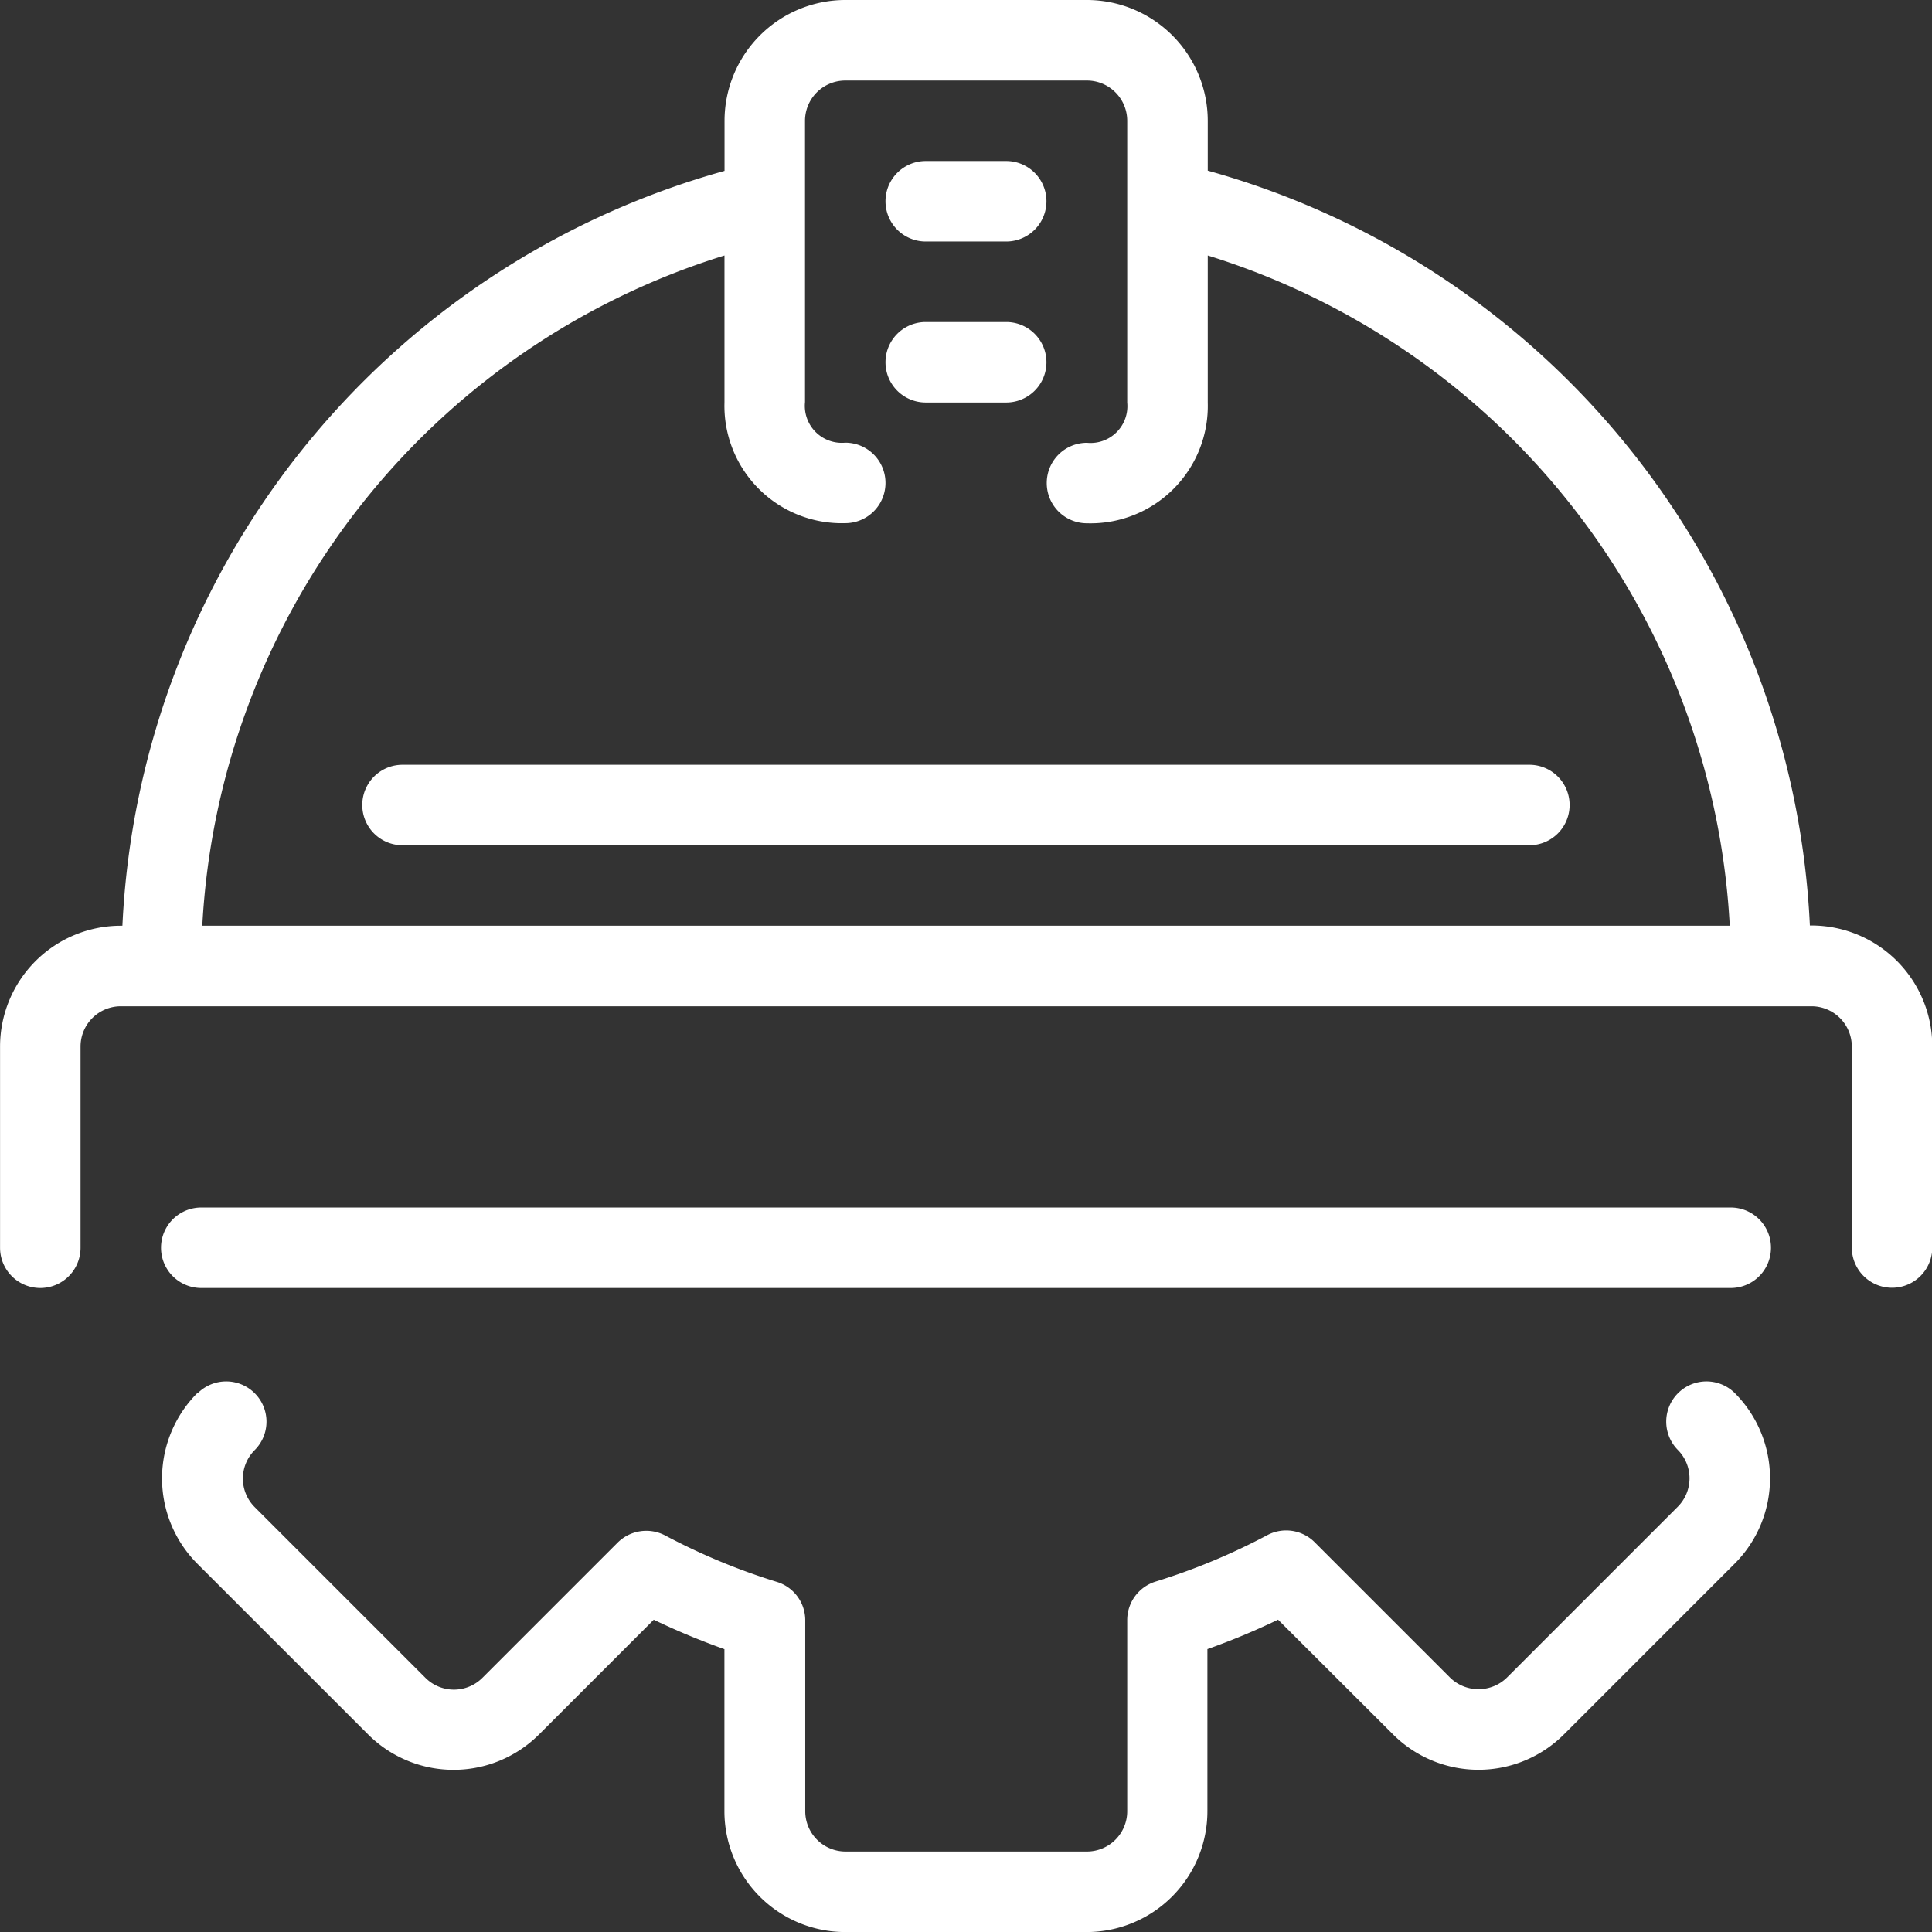
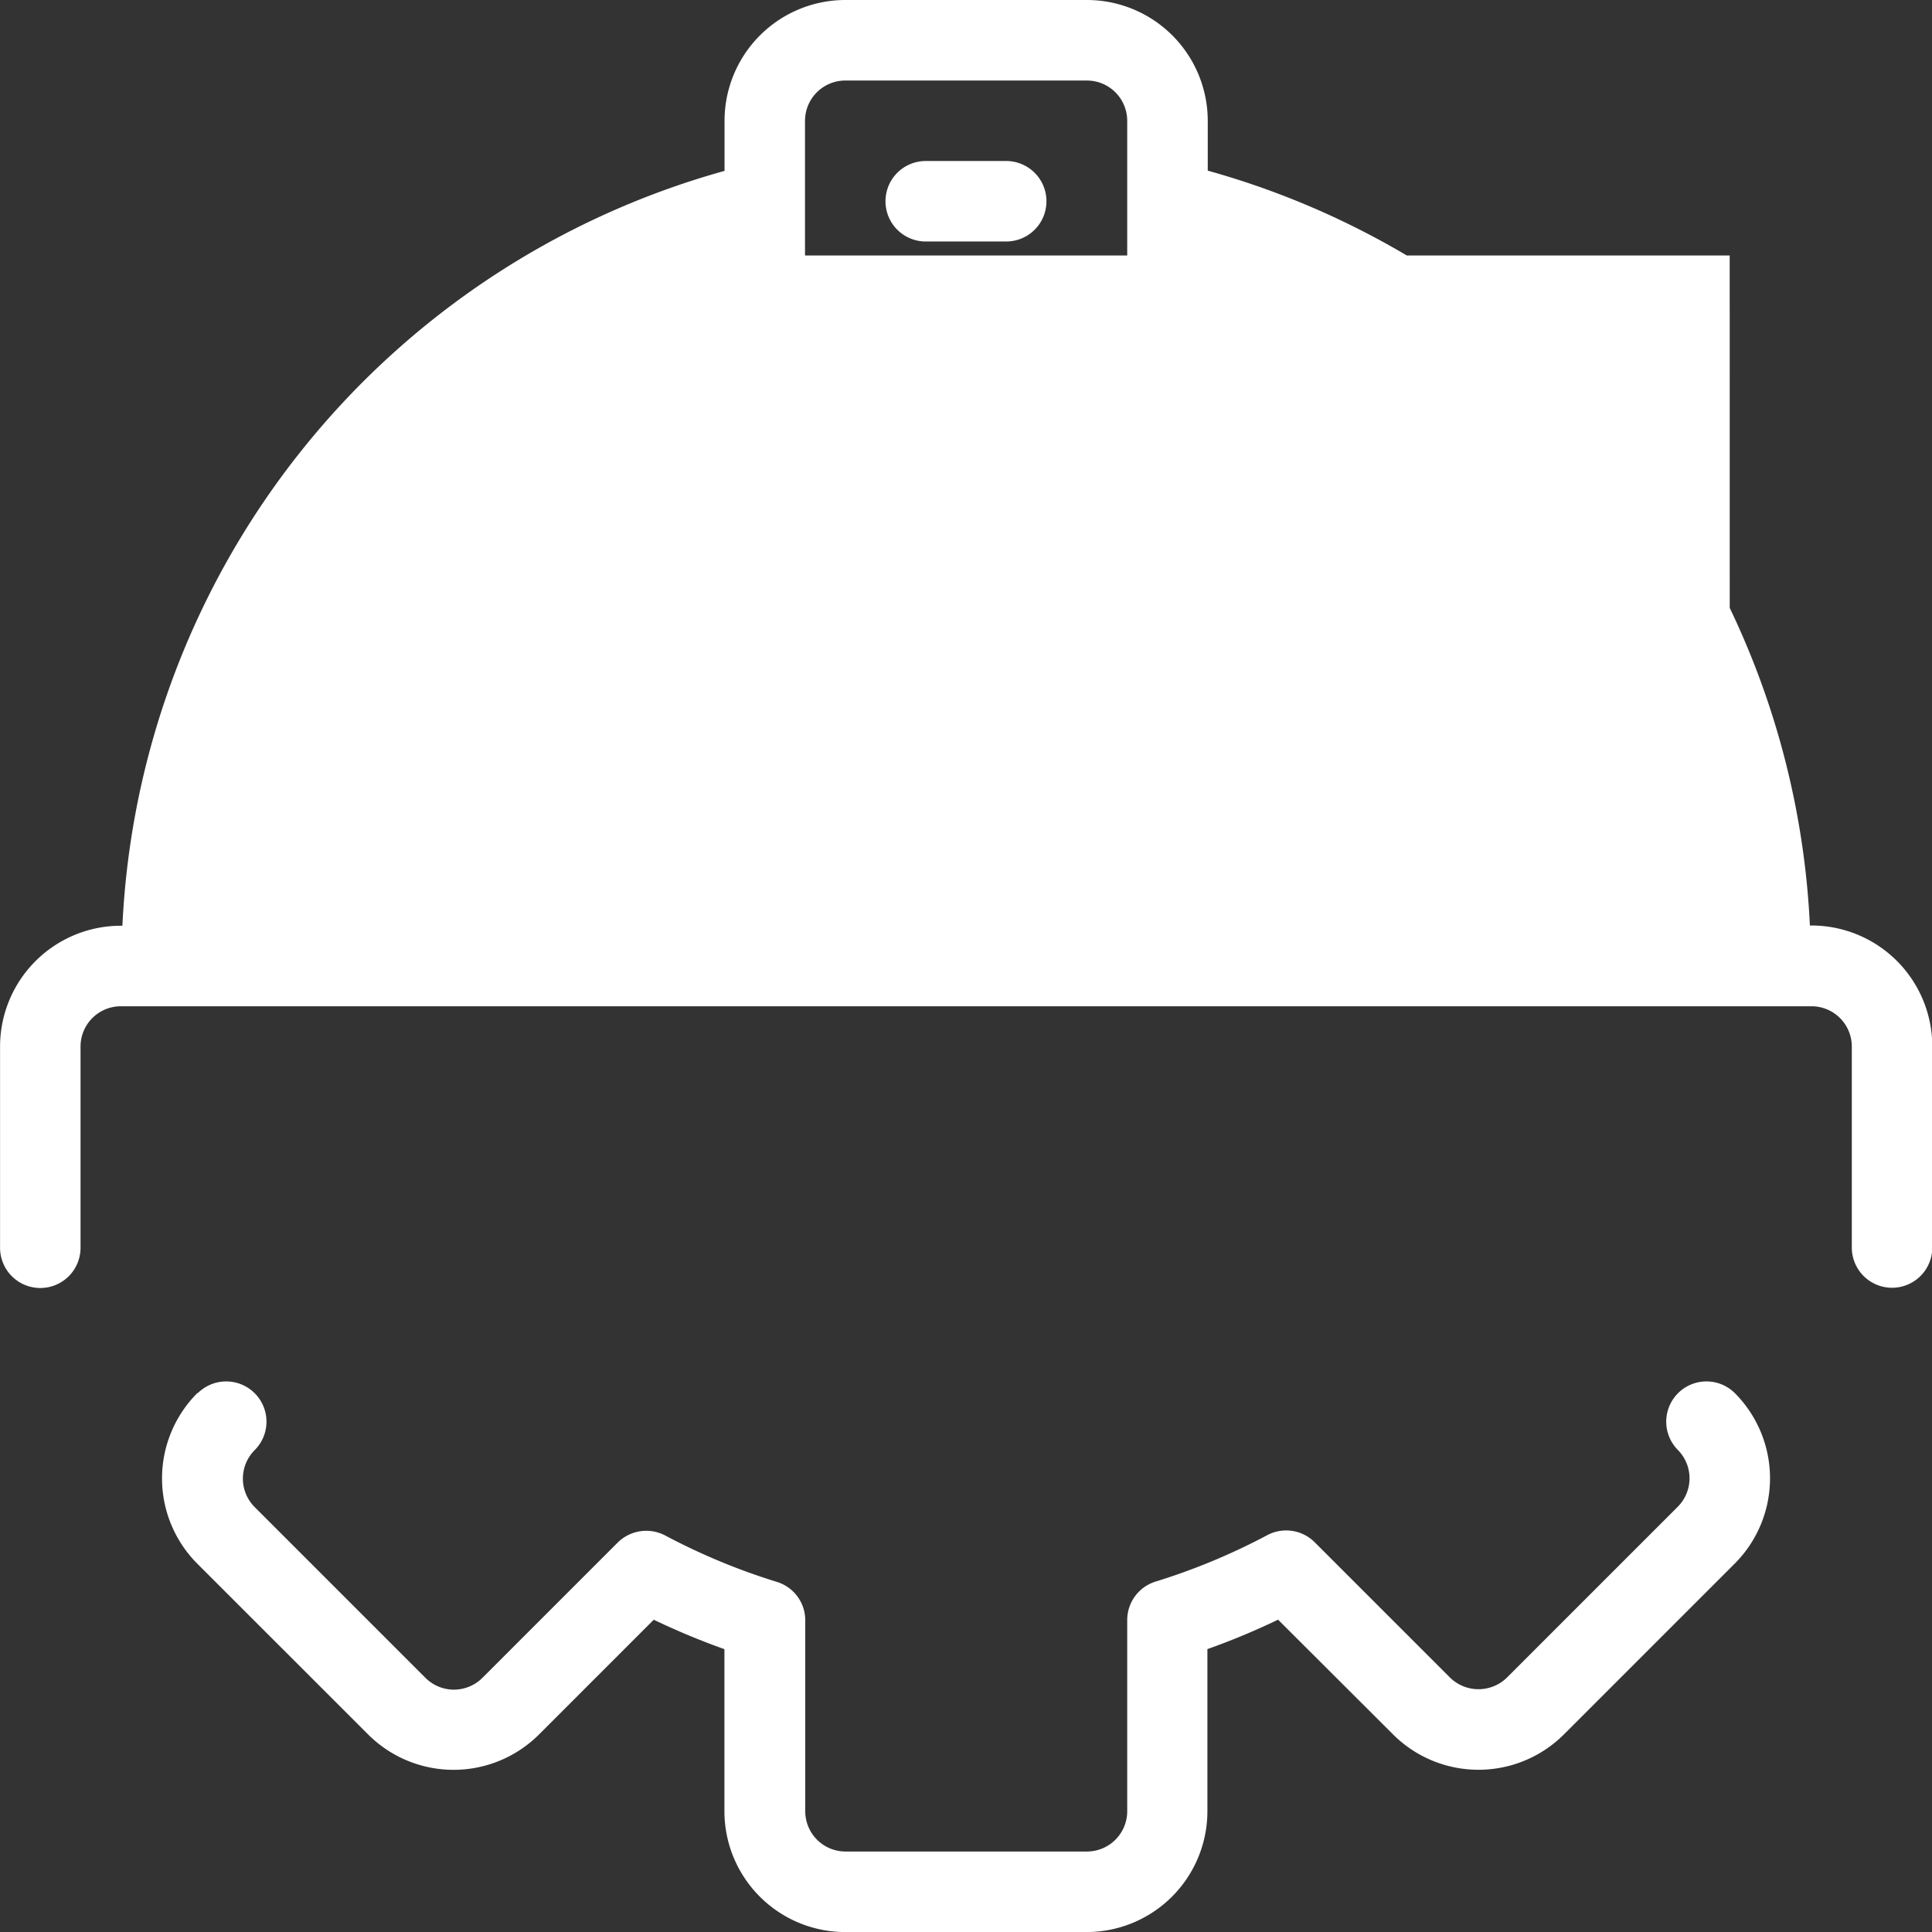
<svg xmlns="http://www.w3.org/2000/svg" id="engineering" width="33.273" height="33.273" viewBox="0 0 33.273 33.273">
  <rect x="0" y="0" width="33.273" height="33.273" fill="#333333" stroke="none" />
  <g id="Group_27875" data-name="Group 27875" transform="translate(2.792 23.785)">
    <g id="Group_27874" data-name="Group 27874">
      <path id="Path_23440" data-name="Path 23440" d="M43.6,366.2a.694.694,0,0,1,.981,0h0a.692.692,0,0,1,0,.98.694.694,0,0,0,0,.981l2.941,2.941a.694.694,0,0,0,.981,0l2.331-2.331a.7.7,0,0,1,.815-.122,11.01,11.01,0,0,0,1.924.8.691.691,0,0,1,.49.662V373.4a.694.694,0,0,0,.693.693h4.159a.694.694,0,0,0,.693-.693v-3.293a.693.693,0,0,1,.489-.663,11,11,0,0,0,1.924-.8.694.694,0,0,1,.815.122l2.331,2.331a.7.7,0,0,0,.981,0l2.941-2.941a.694.694,0,0,0,0-.981.693.693,0,0,1,.98-.98,2.079,2.079,0,0,1,0,2.941l-2.941,2.941a2.082,2.082,0,0,1-2.941,0L62.206,370.1a12.287,12.287,0,0,1-1.217.507V373.4a2.082,2.082,0,0,1-2.08,2.08H54.751a2.082,2.082,0,0,1-2.08-2.08v-2.792a12.466,12.466,0,0,1-1.217-.507l-1.977,1.977a2.082,2.082,0,0,1-2.941,0l-2.941-2.94a2.08,2.08,0,0,1,0-2.942Z" transform="translate(-42.987 -365.991)" fill="#fff" />
    </g>
  </g>
  <g id="Group_27877" data-name="Group 27877">
    <g id="Group_27876" data-name="Group 27876">
-       <path id="Path_23441" data-name="Path 23441" d="M2.08,15.943h.028a14.186,14.186,0,0,1,10.37-13V2.08A2.082,2.082,0,0,1,14.557,0h4.159A2.082,2.082,0,0,1,20.8,2.08v.859a14.186,14.186,0,0,1,10.37,13h.028a2.082,2.082,0,0,1,2.08,2.08v3.466a.693.693,0,1,1-1.386,0V18.023a.694.694,0,0,0-.693-.693H2.08a.694.694,0,0,0-.693.693v3.466a.693.693,0,1,1-1.386,0V18.023A2.082,2.082,0,0,1,2.08,15.943Zm27.71,0A12.8,12.8,0,0,0,20.8,4.4V6.932a2.021,2.021,0,0,1-2.08,2.08.693.693,0,1,1,0-1.386.634.634,0,0,0,.693-.693V2.08a.694.694,0,0,0-.693-.693H14.557a.694.694,0,0,0-.693.693V6.924a.637.637,0,0,0,.693.7.693.693,0,0,1,0,1.386,2.021,2.021,0,0,1-2.08-2.08V4.4A12.8,12.8,0,0,0,3.484,15.943H29.789Z" fill="#fff" />
+       <path id="Path_23441" data-name="Path 23441" d="M2.08,15.943h.028a14.186,14.186,0,0,1,10.37-13V2.08A2.082,2.082,0,0,1,14.557,0h4.159A2.082,2.082,0,0,1,20.8,2.08v.859a14.186,14.186,0,0,1,10.37,13h.028a2.082,2.082,0,0,1,2.08,2.08v3.466a.693.693,0,1,1-1.386,0V18.023a.694.694,0,0,0-.693-.693H2.08a.694.694,0,0,0-.693.693v3.466a.693.693,0,1,1-1.386,0V18.023A2.082,2.082,0,0,1,2.08,15.943Zm27.71,0A12.8,12.8,0,0,0,20.8,4.4V6.932a2.021,2.021,0,0,1-2.08,2.08.693.693,0,1,1,0-1.386.634.634,0,0,0,.693-.693V2.08a.694.694,0,0,0-.693-.693H14.557a.694.694,0,0,0-.693.693V6.924a.637.637,0,0,0,.693.7.693.693,0,0,1,0,1.386,2.021,2.021,0,0,1-2.08-2.08V4.4H29.789Z" fill="#fff" />
    </g>
  </g>
  <g id="Group_27879" data-name="Group 27879" transform="translate(15.25 2.773)">
    <g id="Group_27878" data-name="Group 27878">
      <path id="Path_23442" data-name="Path 23442" d="M235.36,42.667h1.386a.693.693,0,0,1,0,1.386H235.36a.693.693,0,1,1,0-1.386Z" transform="translate(-234.667 -42.667)" fill="#fff" />
    </g>
  </g>
  <g id="Group_27881" data-name="Group 27881" transform="translate(15.25 5.546)">
    <g id="Group_27880" data-name="Group 27880">
      <path id="Path_23443" data-name="Path 23443" d="M235.36,85.333h1.386a.693.693,0,0,1,0,1.386H235.36a.693.693,0,0,1,0-1.386Z" transform="translate(-234.667 -85.333)" fill="#fff" />
    </g>
  </g>
  <g id="Group_27883" data-name="Group 27883" transform="translate(6.239 13.171)">
    <g id="Group_27882" data-name="Group 27882">
      <path id="Path_23444" data-name="Path 23444" d="M96.693,202.667H116.1a.693.693,0,1,1,0,1.386H96.693a.693.693,0,1,1,0-1.386Z" transform="translate(-96 -202.667)" fill="#fff" />
    </g>
  </g>
  <g id="Group_27885" data-name="Group 27885" transform="translate(2.773 20.796)">
    <g id="Group_27884" data-name="Group 27884">
-       <path id="Path_23445" data-name="Path 23445" d="M43.359,320H69.7a.693.693,0,0,1,0,1.386H43.359a.693.693,0,0,1,0-1.386Z" transform="translate(-42.666 -320)" fill="#fff" />
-     </g>
+       </g>
  </g>
</svg>